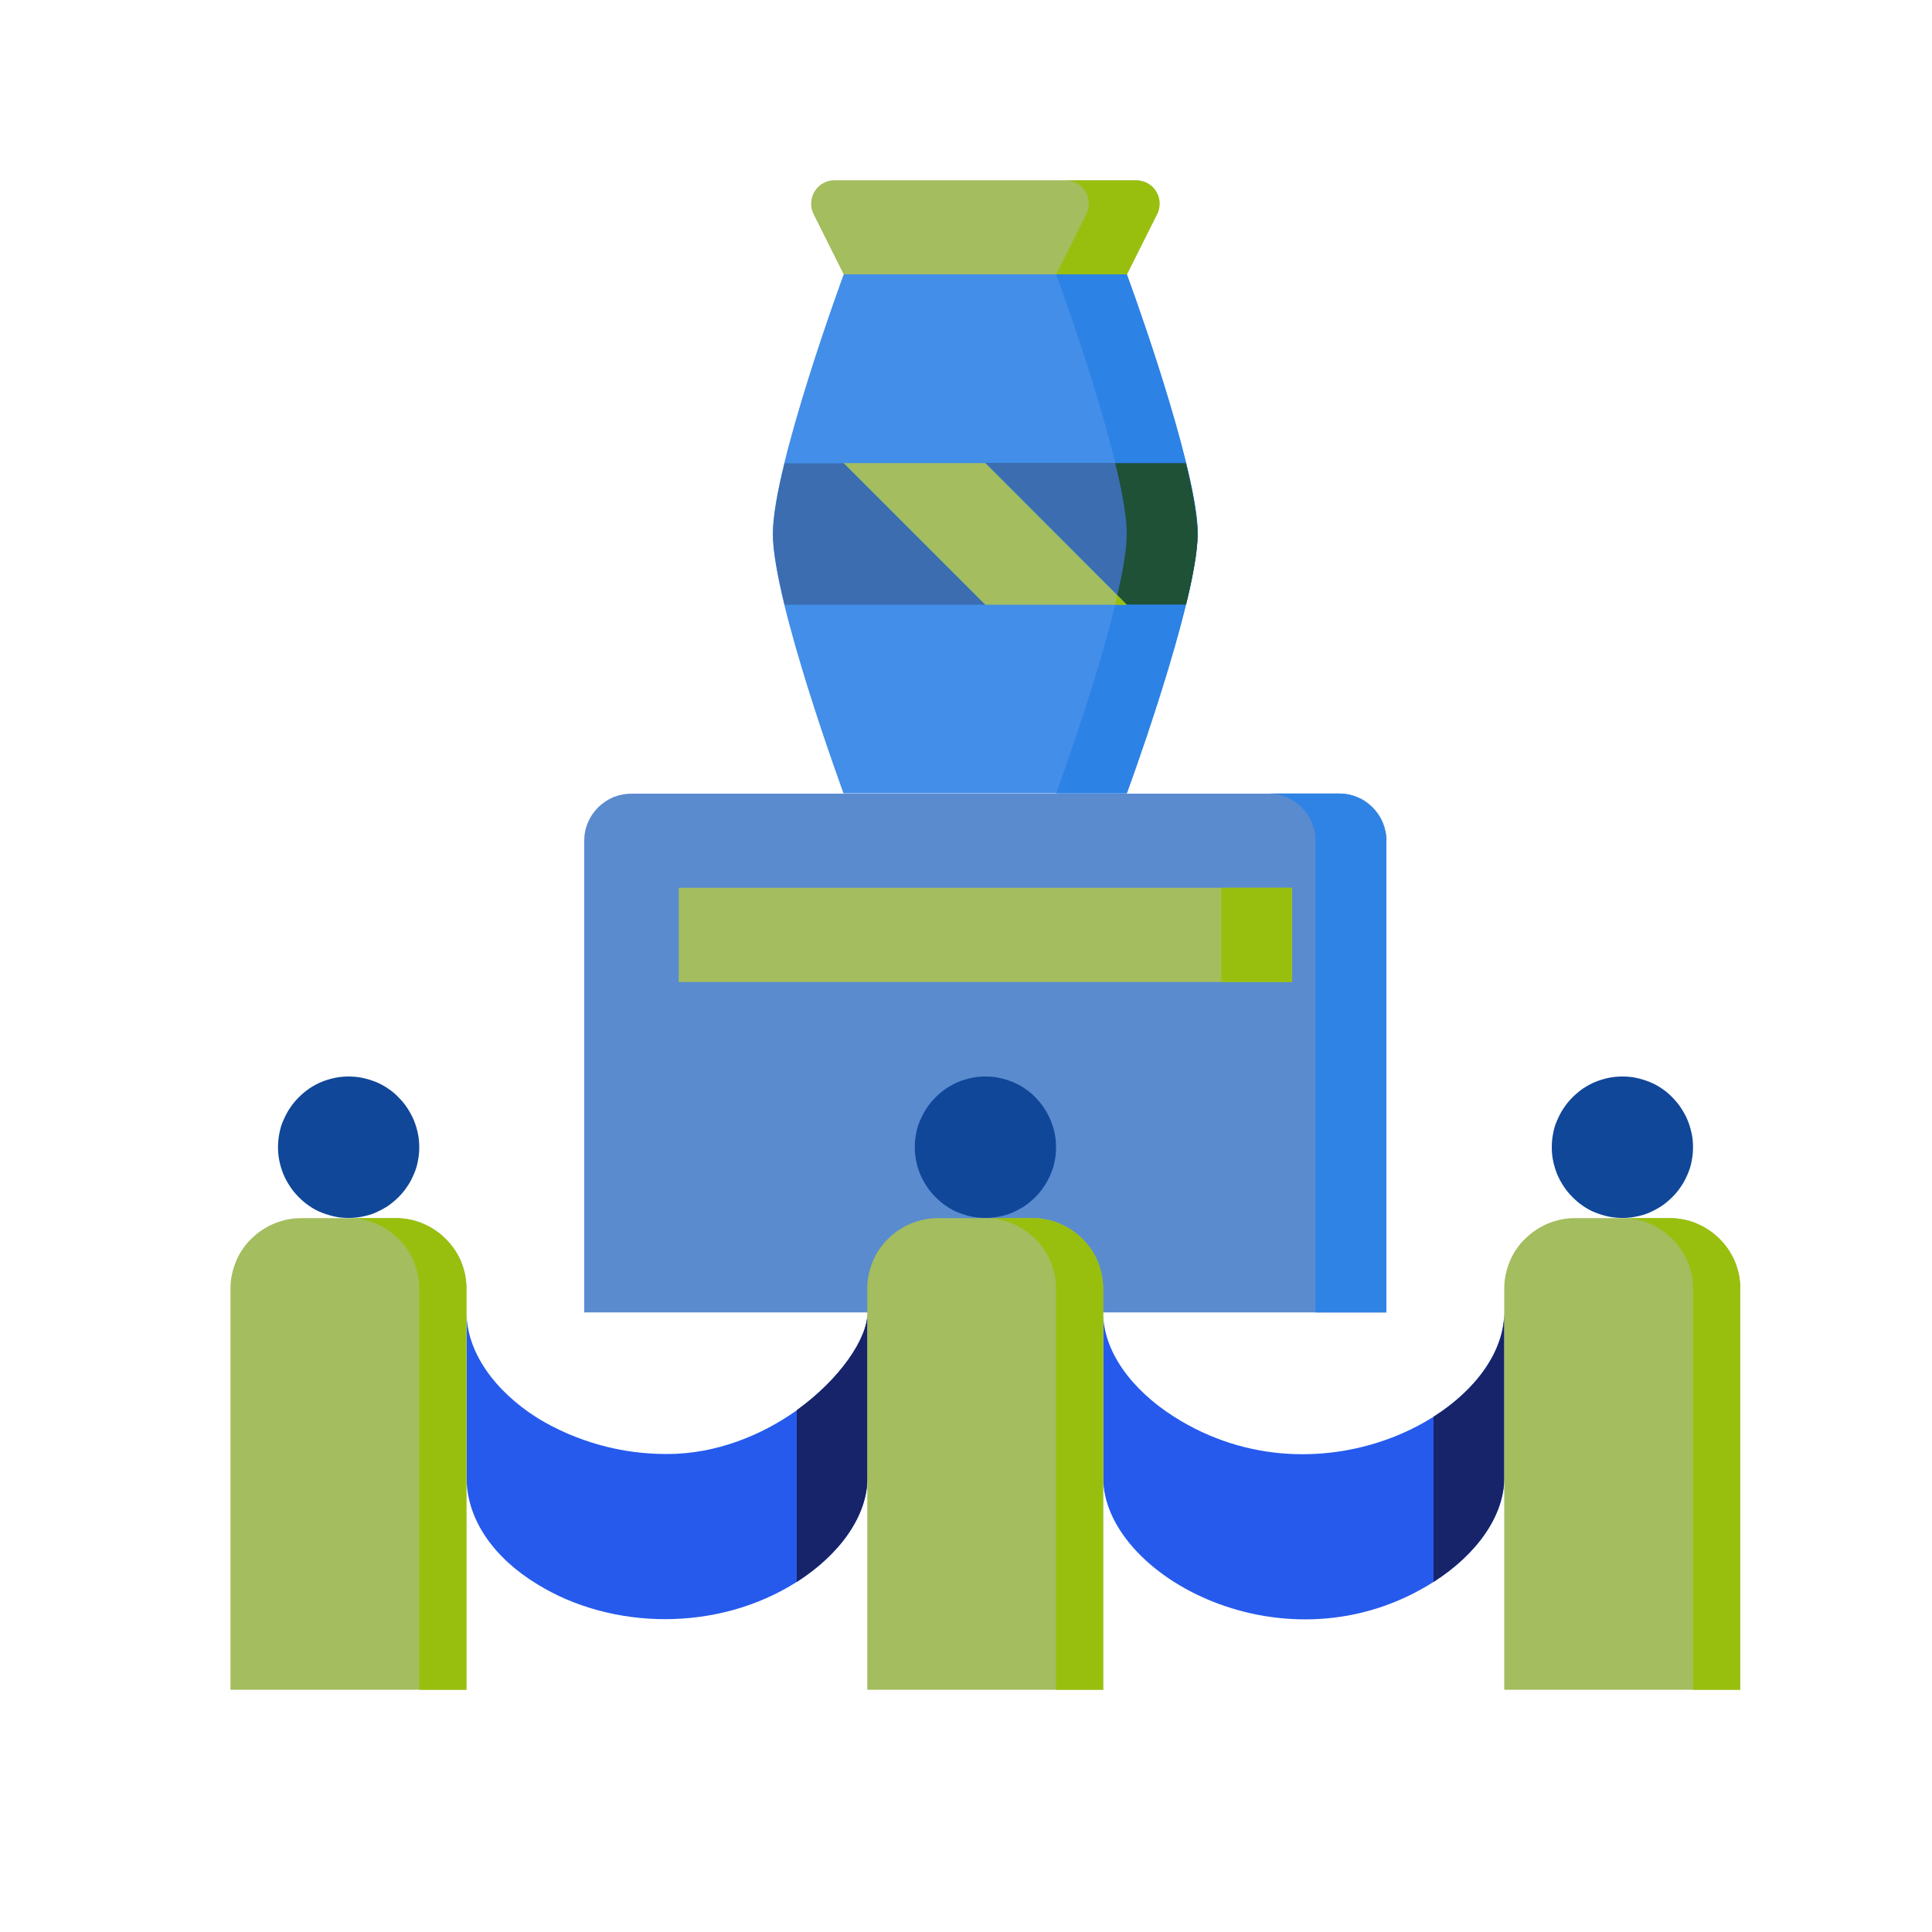
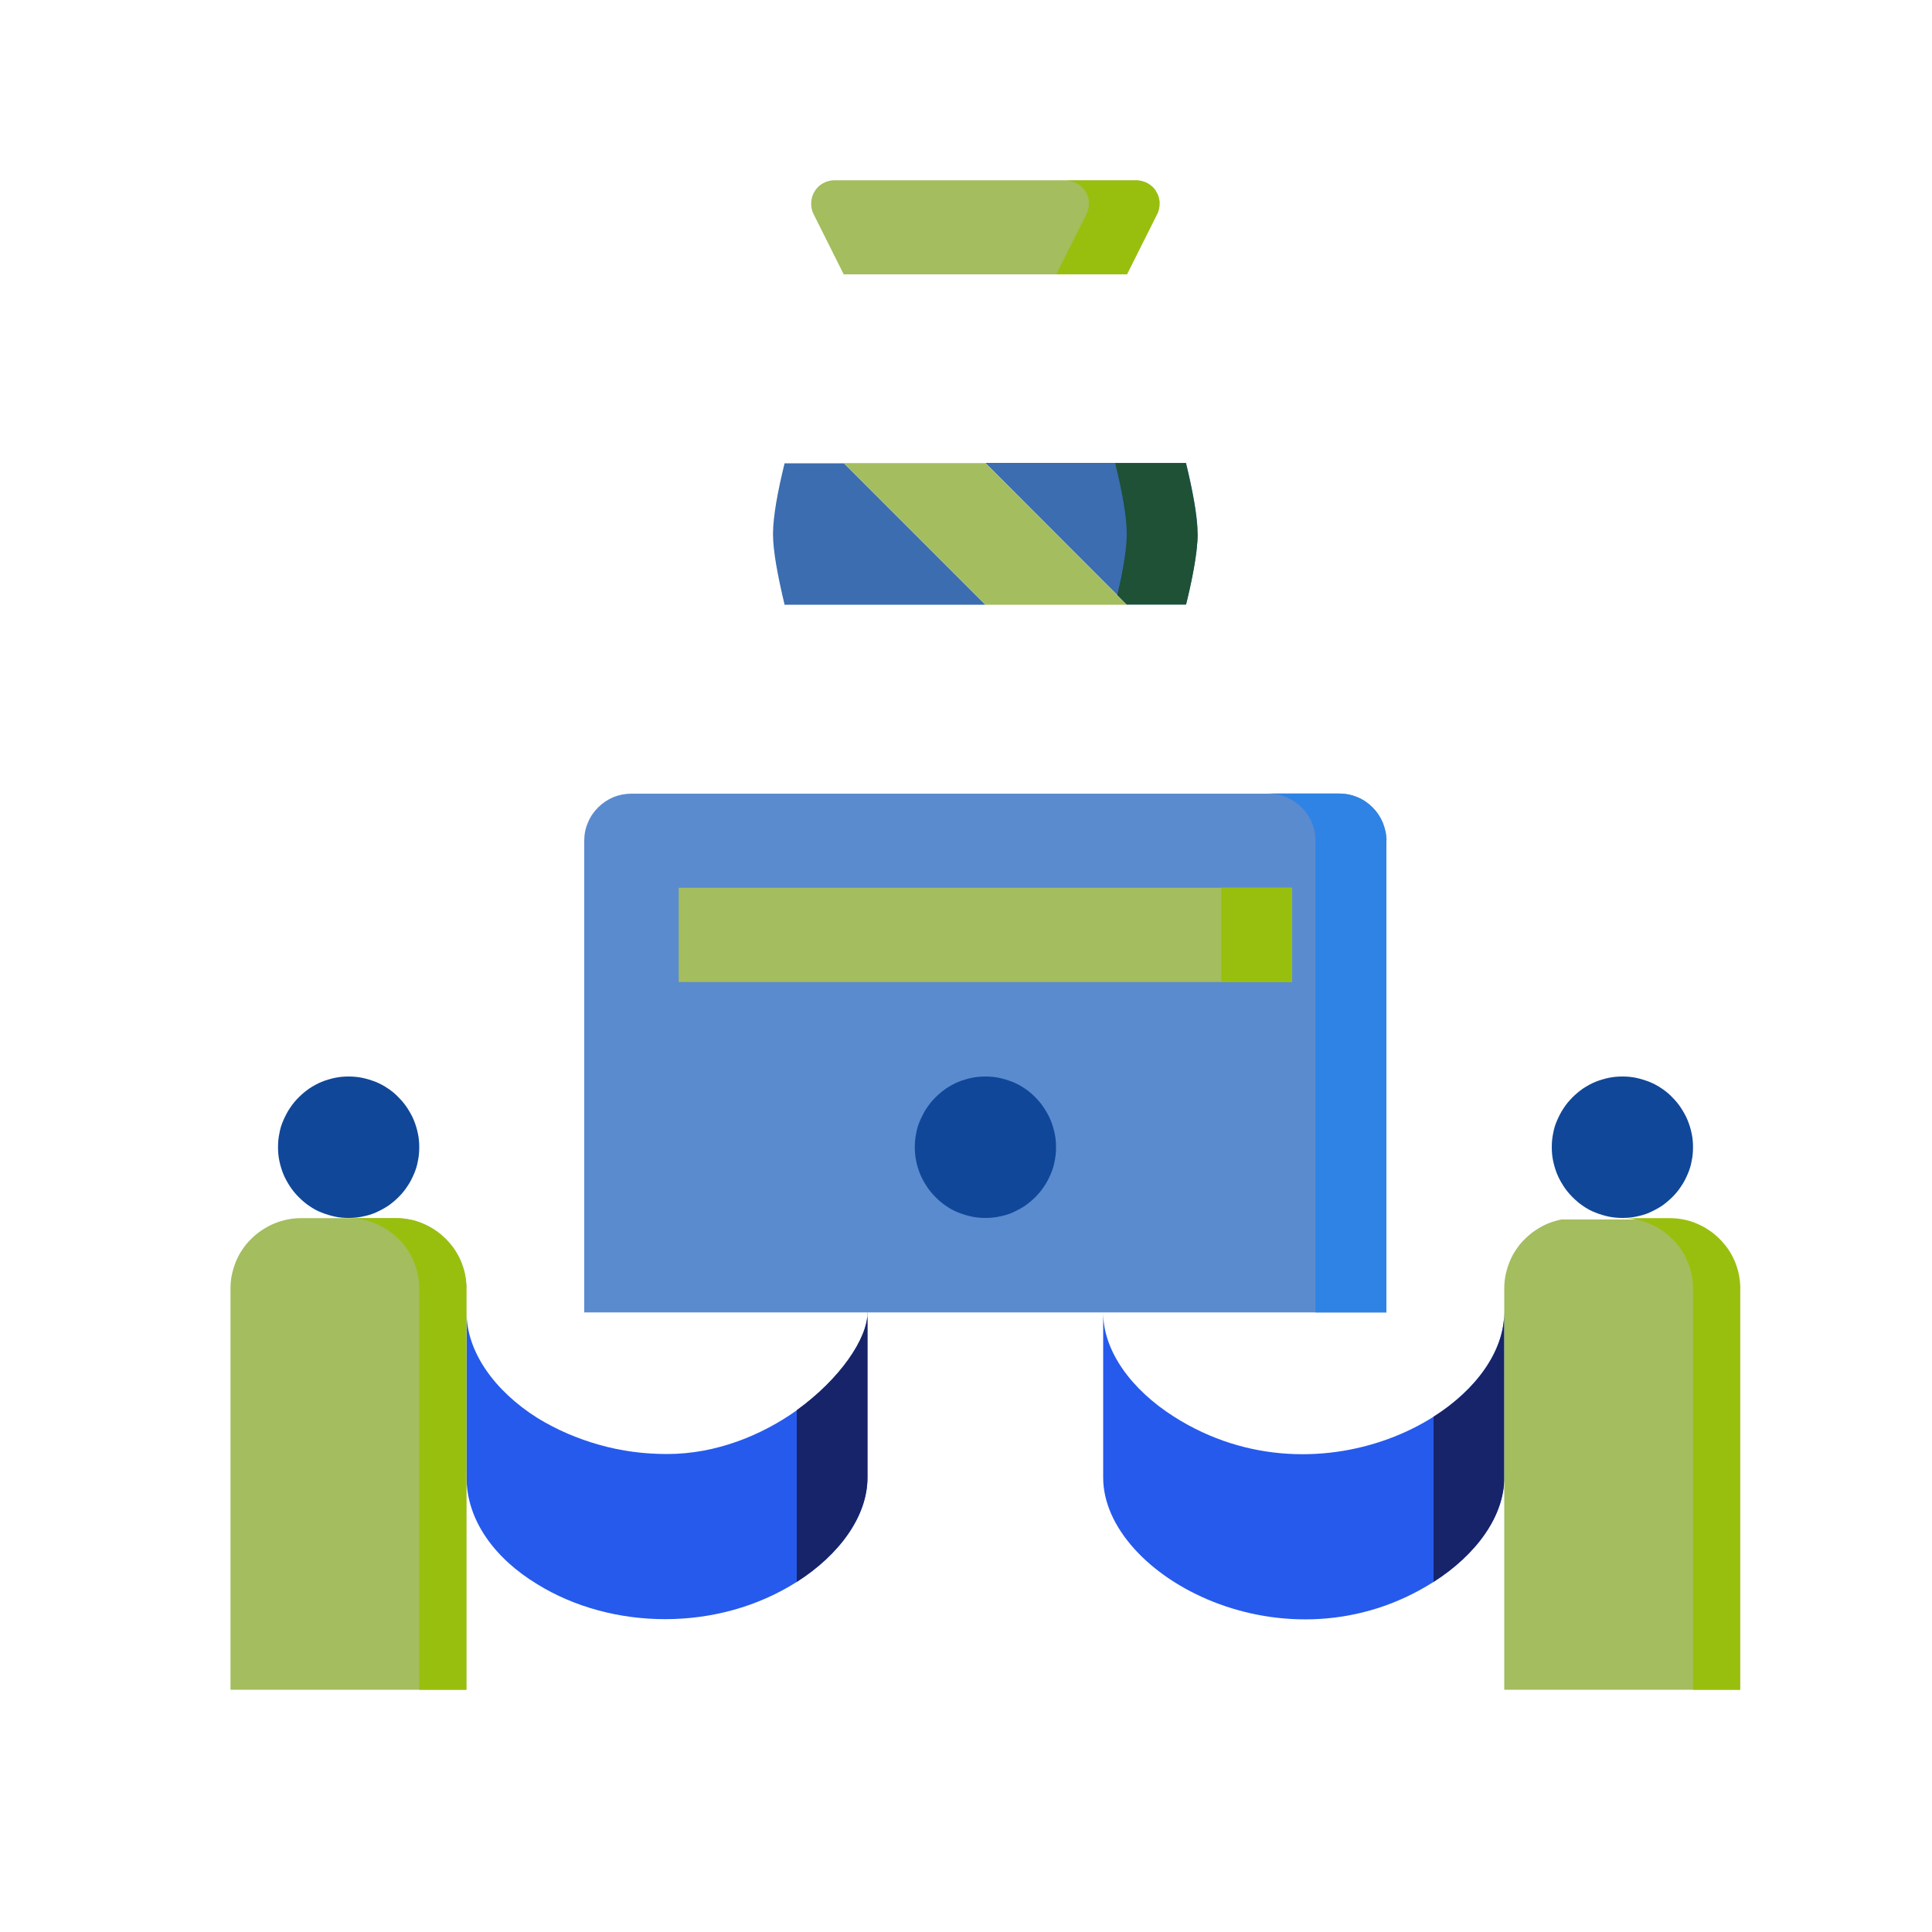
<svg xmlns="http://www.w3.org/2000/svg" id="Warstwa_1" data-name="Warstwa 1" viewBox="0 0 100 100">
  <defs>
    <style>
      .cls-1 {
        clip-path: url(#clippath-6);
      }

      .cls-2 {
        clip-path: url(#clippath-7);
      }

      .cls-3 {
        clip-path: url(#clippath-4);
      }

      .cls-4 {
        fill: #2f83e5;
      }

      .cls-5 {
        fill: none;
      }

      .cls-6 {
        fill: #172469;
      }

      .cls-7 {
        clip-path: url(#clippath-1);
      }

      .cls-8 {
        fill: #3b6db0;
      }

      .cls-9 {
        fill: #2c82e5;
      }

      .cls-10 {
        clip-path: url(#clippath-5);
      }

      .cls-11 {
        fill: #255aed;
      }

      .cls-12 {
        clip-path: url(#clippath-3);
      }

      .cls-13 {
        fill: #104799;
      }

      .cls-14 {
        fill: #99bf0e;
      }

      .cls-15 {
        fill: #428ee8;
      }

      .cls-16 {
        fill: #a4bd5e;
      }

      .cls-17 {
        fill: #5a8bcf;
      }

      .cls-18 {
        clip-path: url(#clippath-2);
      }

      .cls-19 {
        fill: #1e5136;
      }

      .cls-20 {
        clip-path: url(#clippath);
      }
    </style>
    <clipPath id="clippath">
      <rect class="cls-5" x="11.93" y="62.57" width="12.53" height="24.89" />
    </clipPath>
    <clipPath id="clippath-1">
      <rect class="cls-5" x="77.51" y="62.57" width="12.56" height="24.89" />
    </clipPath>
    <clipPath id="clippath-2">
      <rect class="cls-5" x="83.9" y="62.57" width="6.17" height="24.89" />
    </clipPath>
    <clipPath id="clippath-3">
-       <rect class="cls-5" x="44.27" y="62.57" width="13.42" height="24.89" />
-     </clipPath>
+       </clipPath>
    <clipPath id="clippath-4">
      <rect class="cls-5" x="17.42" y="62.57" width="7.03" height="24.89" />
    </clipPath>
    <clipPath id="clippath-5">
      <rect class="cls-5" x="50.66" y="62.57" width="7.03" height="24.89" />
    </clipPath>
    <clipPath id="clippath-6">
      <rect class="cls-5" x="41.71" y="9.32" width="18.54" height="5.32" />
    </clipPath>
    <clipPath id="clippath-7">
      <rect class="cls-5" x="54.5" y="9.32" width="5.75" height="5.32" />
    </clipPath>
  </defs>
  <path class="cls-11" d="M44.9,67.93v8.55c0,2-1.45,3.99-3.66,5.4-4.11,2.61-9.59,2.49-13.43.12-2.21-1.34-3.66-3.32-3.66-5.52v-8.55c0,2.03,1.43,4.05,3.66,5.46,1.01.62,2.09,1.08,3.23,1.4s2.3.47,3.49.47c2.55,0,4.91-.98,6.72-2.27,2.23-1.61,3.66-3.7,3.66-5.06Z" />
  <path class="cls-11" d="M77.86,67.93v8.55c0,2-1.45,3.99-3.66,5.4-7.61,4.84-17.1-.3-17.1-5.4v-8.55c0,2,1.45,3.99,3.67,5.4,7.61,4.84,17.09-.29,17.09-5.4Z" />
  <path class="cls-17" d="M71.76,43.51v24.42H30.24v-24.42c0-.32.06-.64.19-.93.12-.3.3-.56.53-.79.23-.23.49-.4.79-.53.3-.12.61-.18.94-.18h36.63c.32,0,.64.06.94.18.3.12.56.3.79.53.23.23.4.49.53.79.12.3.19.61.19.93Z" />
  <g class="cls-20">
    <path class="cls-16" d="M24.14,66.7v20.76h-12.21v-20.76c0-.24.02-.48.07-.71.05-.24.12-.47.21-.69.09-.22.2-.43.34-.63.13-.2.28-.38.46-.55.17-.17.35-.32.55-.45.2-.13.41-.25.63-.34s.45-.16.69-.21c.24-.05.47-.07.72-.07h4.88c.24,0,.48.02.72.07.23.04.46.11.69.21s.43.2.63.34c.2.13.38.28.55.45.17.17.32.35.46.55.13.2.25.41.34.63.09.22.16.45.21.69.04.23.07.47.07.71Z" />
  </g>
  <path class="cls-13" d="M21.7,59.38c0,.24-.02.48-.07.71-.04.24-.11.46-.21.69s-.2.43-.34.63c-.13.2-.28.38-.45.55s-.35.32-.55.46c-.2.13-.41.24-.63.34s-.45.16-.69.21c-.24.05-.47.07-.72.07s-.48-.02-.71-.07c-.23-.05-.46-.12-.69-.21s-.43-.2-.63-.34c-.2-.13-.38-.29-.55-.46s-.32-.35-.45-.55c-.13-.2-.25-.41-.34-.63s-.16-.45-.21-.69c-.05-.23-.07-.47-.07-.71s.02-.48.07-.71c.04-.24.11-.47.21-.69s.2-.43.34-.63c.13-.2.28-.38.45-.55.17-.17.35-.32.55-.46.2-.13.41-.25.63-.34.22-.09.45-.16.69-.21.24-.05.47-.07.71-.07s.48.02.72.07c.23.05.46.12.69.21.22.09.43.2.63.34.2.13.38.28.55.46.17.17.32.35.45.55.13.2.25.41.34.63s.16.45.21.69c.05.23.07.47.07.71Z" />
  <path class="cls-6" d="M77.86,67.93v8.55c0,2-1.45,3.99-3.66,5.4v-8.55c2.21-1.4,3.66-3.39,3.66-5.4Z" />
  <g class="cls-7">
-     <path class="cls-16" d="M90.07,66.7v20.76h-12.21v-20.76c0-.24.02-.48.07-.71.05-.24.12-.47.21-.69.09-.22.2-.43.34-.63.13-.2.28-.38.46-.55.17-.17.35-.32.55-.45.2-.13.41-.25.63-.34s.45-.16.69-.21c.24-.05.47-.07.72-.07h4.88c.24,0,.48.02.72.07.23.04.46.11.69.21s.43.2.63.34c.2.13.38.28.55.45.17.17.32.35.46.55.13.2.25.41.34.63.09.22.16.45.21.69.04.23.07.47.07.71Z" />
+     <path class="cls-16" d="M90.07,66.7v20.76h-12.21v-20.76c0-.24.02-.48.07-.71.05-.24.12-.47.21-.69.09-.22.2-.43.34-.63.13-.2.28-.38.46-.55.17-.17.35-.32.55-.45.2-.13.41-.25.63-.34s.45-.16.69-.21h4.88c.24,0,.48.02.72.07.23.04.46.11.69.21s.43.2.63.34c.2.13.38.28.55.45.17.17.32.35.46.55.13.2.25.41.34.63.09.22.16.45.21.69.04.23.07.47.07.71Z" />
  </g>
  <g class="cls-18">
    <path class="cls-14" d="M90.07,66.7v20.76h-2.44v-20.76c0-.24-.02-.48-.07-.71-.05-.24-.12-.47-.21-.69-.09-.22-.2-.43-.34-.63-.13-.2-.28-.38-.46-.55-.17-.17-.35-.32-.55-.45-.2-.13-.41-.25-.63-.34s-.45-.16-.69-.21c-.24-.05-.47-.07-.71-.07h2.44c.24,0,.48.02.72.07.23.04.46.11.69.21s.43.2.63.34c.2.13.38.28.55.45.17.17.32.35.46.55.13.2.25.41.34.63.09.22.16.45.21.69.04.23.07.47.07.71Z" />
  </g>
  <path class="cls-13" d="M87.63,59.38c0,.24-.02.48-.07.71-.04.24-.11.46-.21.69s-.2.43-.34.63c-.13.2-.28.38-.45.55s-.35.32-.55.46c-.2.13-.41.24-.63.34s-.45.16-.69.21c-.24.05-.47.07-.71.07s-.48-.02-.72-.07c-.23-.05-.46-.12-.69-.21s-.43-.2-.63-.34c-.2-.13-.38-.29-.55-.46s-.32-.35-.45-.55c-.13-.2-.25-.41-.34-.63s-.16-.45-.21-.69c-.05-.23-.07-.47-.07-.71,0-.24.02-.48.07-.71.04-.24.11-.47.21-.69s.2-.43.34-.63c.13-.2.28-.38.45-.55.17-.17.35-.32.55-.46.2-.13.41-.25.63-.34.22-.09.45-.16.69-.21.24-.05.47-.07.72-.07s.48.02.71.07c.23.05.46.12.69.21.22.09.43.2.63.34.2.13.38.28.55.46.17.17.32.35.45.55.13.2.25.41.34.63s.16.45.21.69c.05.23.07.47.07.71Z" />
  <path class="cls-6" d="M44.9,67.93v8.55c0,2-1.45,3.99-3.66,5.4v-8.89c2.23-1.61,3.66-3.7,3.66-5.05Z" />
  <g class="cls-12">
    <path class="cls-16" d="M57.1,66.7v20.76h-12.21v-20.76c0-.24.02-.48.07-.71.05-.24.12-.47.21-.69.09-.22.2-.43.34-.63.13-.2.28-.38.46-.55.17-.17.35-.32.55-.45.2-.13.41-.25.63-.34s.45-.16.69-.21c.24-.05.47-.07.71-.07h4.89c.24,0,.48.02.71.07.23.04.46.11.69.21s.43.2.63.34c.2.13.38.28.55.45.17.17.32.35.46.55.13.2.25.41.34.63.09.22.16.45.21.69.04.23.07.47.07.71Z" />
  </g>
  <g class="cls-3">
    <path class="cls-14" d="M24.14,66.7v20.76h-2.44v-20.76c0-.24-.02-.48-.07-.71-.05-.24-.12-.47-.21-.69-.09-.22-.2-.43-.34-.63-.13-.2-.28-.38-.46-.55-.17-.17-.35-.32-.55-.45-.2-.13-.41-.25-.63-.34s-.45-.16-.69-.21c-.24-.05-.47-.07-.72-.07h2.44c.24,0,.48.02.72.07.23.04.46.11.69.21s.43.2.63.34c.2.13.38.28.55.45.17.17.32.35.46.55.13.2.25.41.34.63.09.22.16.45.21.69.04.23.07.47.07.71Z" />
  </g>
  <g class="cls-10">
-     <path class="cls-14" d="M57.1,66.7v20.76h-2.44v-20.76c0-.24-.02-.48-.07-.71-.05-.24-.12-.47-.21-.69-.09-.22-.2-.43-.34-.63-.13-.2-.28-.38-.46-.55-.17-.17-.35-.32-.55-.45-.2-.13-.41-.25-.63-.34s-.45-.16-.69-.21c-.24-.05-.47-.07-.71-.07h2.44c.24,0,.48.02.71.07.23.04.46.11.69.21s.43.2.63.34c.2.13.38.28.55.45.17.17.32.35.46.55.13.2.25.41.34.63.09.22.16.45.21.69.04.23.07.47.07.71Z" />
-   </g>
+     </g>
  <path class="cls-13" d="M54.66,59.38c0,.24-.02.48-.07.71-.04.24-.11.46-.21.69s-.2.43-.34.63c-.13.2-.28.38-.45.55s-.35.32-.55.46c-.2.13-.41.24-.63.34s-.45.16-.69.21c-.24.05-.47.07-.71.07s-.48-.02-.72-.07c-.23-.05-.46-.12-.69-.21s-.43-.2-.63-.34c-.2-.13-.38-.29-.55-.46s-.32-.35-.45-.55c-.13-.2-.25-.41-.34-.63s-.16-.45-.21-.69c-.05-.23-.07-.47-.07-.71s.02-.48.07-.71c.04-.24.11-.47.21-.69s.2-.43.34-.63c.13-.2.28-.38.45-.55.17-.17.35-.32.55-.46.2-.13.41-.25.63-.34.22-.09.45-.16.69-.21.24-.05.47-.07.72-.07s.48.02.71.07c.23.05.46.12.69.21.22.09.43.2.63.34.2.13.38.28.55.46.17.17.32.35.45.55.13.2.25.41.34.63s.16.45.21.69c.05.23.07.47.07.71Z" />
  <g class="cls-1">
    <path class="cls-16" d="M58.32,14.2h-14.65l-1.56-3.12c-.05-.09-.08-.19-.1-.29-.02-.1-.03-.2-.02-.31,0-.1.02-.2.05-.3.03-.1.07-.19.13-.28.05-.09.12-.17.19-.24.07-.07.16-.13.25-.18.09-.05.18-.09.29-.11.1-.03.2-.04.31-.04h15.58c.1,0,.21.01.31.04.1.02.2.06.29.11.09.05.17.11.25.18.07.07.14.15.19.24.05.09.1.18.13.28.03.1.05.2.05.3,0,.1,0,.21-.02.31-.02.1-.05.2-.1.29l-1.56,3.12Z" />
  </g>
-   <path class="cls-15" d="M58.32,14.2h-14.65s-3.67,9.95-3.67,13.43,3.66,13.43,3.66,13.43h14.65s3.67-9.95,3.67-13.43-3.67-13.43-3.67-13.43Z" />
  <path class="cls-8" d="M61.99,27.63c0,.89-.24,2.2-.6,3.66h-3.07l-7.32-7.33h10.39c.35,1.47.6,2.77.6,3.66Z" />
  <path class="cls-8" d="M51,31.3h-10.39c-.35-1.47-.6-2.77-.6-3.66s.24-2.2.6-3.66h3.07l7.33,7.33Z" />
  <path class="cls-16" d="M35.13,45.95h31.75v4.88h-31.75v-4.88Z" />
  <path class="cls-4" d="M71.76,43.51v24.42h-3.67v-24.42c0-.32-.06-.63-.19-.93-.12-.3-.3-.56-.53-.79s-.49-.4-.79-.53c-.3-.12-.61-.19-.93-.19h3.66c.32,0,.64.06.93.19.3.12.56.3.79.53s.41.49.53.79c.12.3.19.61.19.93Z" />
  <g class="cls-2">
    <path class="cls-14" d="M59.89,11.09l-1.56,3.11h-3.66l1.56-3.11c.05-.09.08-.19.1-.29.02-.1.03-.2.03-.31,0-.1-.02-.2-.05-.3s-.07-.19-.13-.28c-.05-.09-.12-.17-.19-.24s-.16-.13-.25-.18c-.09-.05-.19-.09-.29-.11-.1-.02-.2-.04-.31-.04h3.66c.1,0,.21.01.31.04.1.03.2.06.29.11.09.05.17.11.25.18s.14.15.19.24c.05.09.1.18.13.28s.05.2.05.3c0,.1,0,.21-.03.31-.02.1-.05.2-.1.29Z" />
  </g>
-   <path class="cls-9" d="M61.99,27.63c0,2.9-2.65,10.67-3.66,13.43h-3.66c1-2.74,3.66-10.52,3.66-13.43s-2.65-10.68-3.66-13.43h3.66c1,2.72,3.67,10.51,3.67,13.43Z" />
  <path class="cls-14" d="M63.21,45.95h3.66v4.88h-3.66v-4.88Z" />
  <path class="cls-16" d="M58.32,31.3h-7.32l-7.33-7.33h7.33l7.32,7.33Z" />
  <path class="cls-19" d="M61.99,27.63c0,1.04-.35,2.65-.6,3.66h-3.07l-.49-.49c.3-1.27.49-2.39.49-3.17,0-.89-.24-2.2-.6-3.66h3.66c.25,1.01.6,2.62.6,3.66Z" />
-   <path class="cls-14" d="M58.32,31.3h-.6c.04-.16.08-.33.11-.49l.49.49Z" />
</svg>